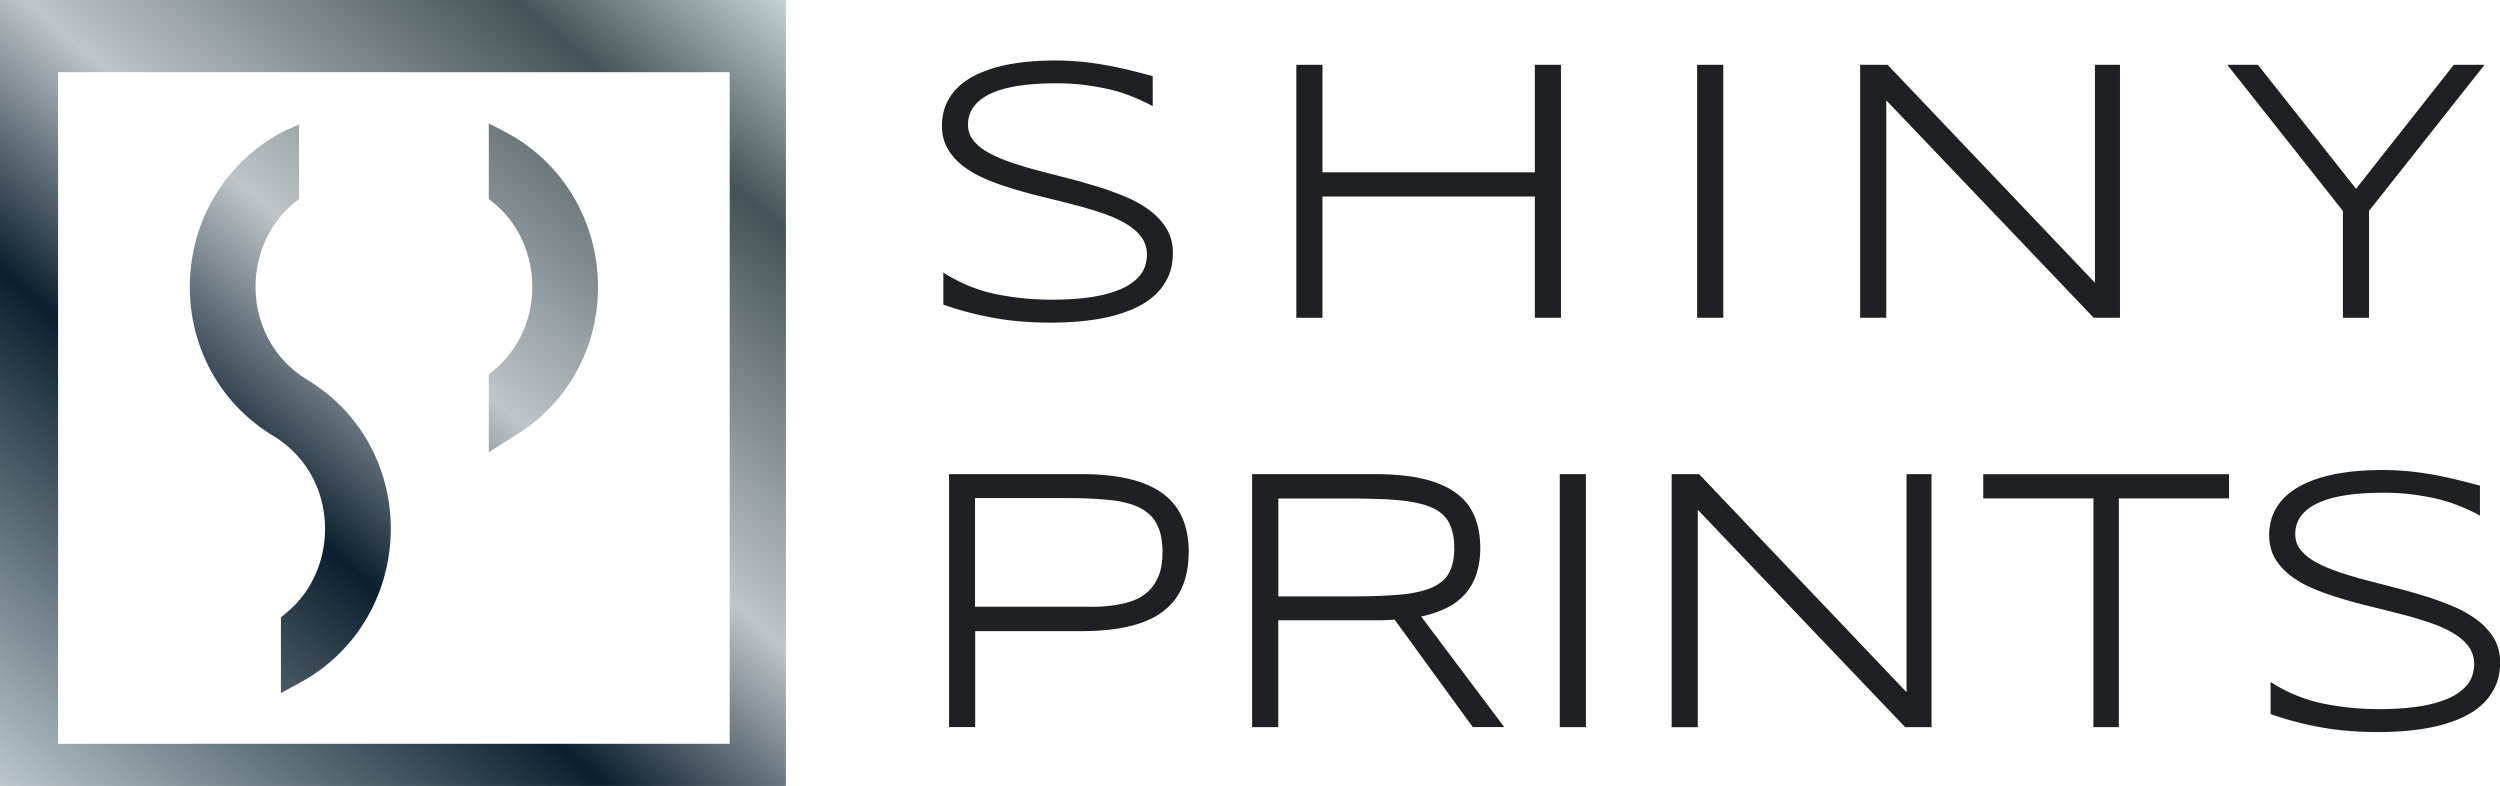
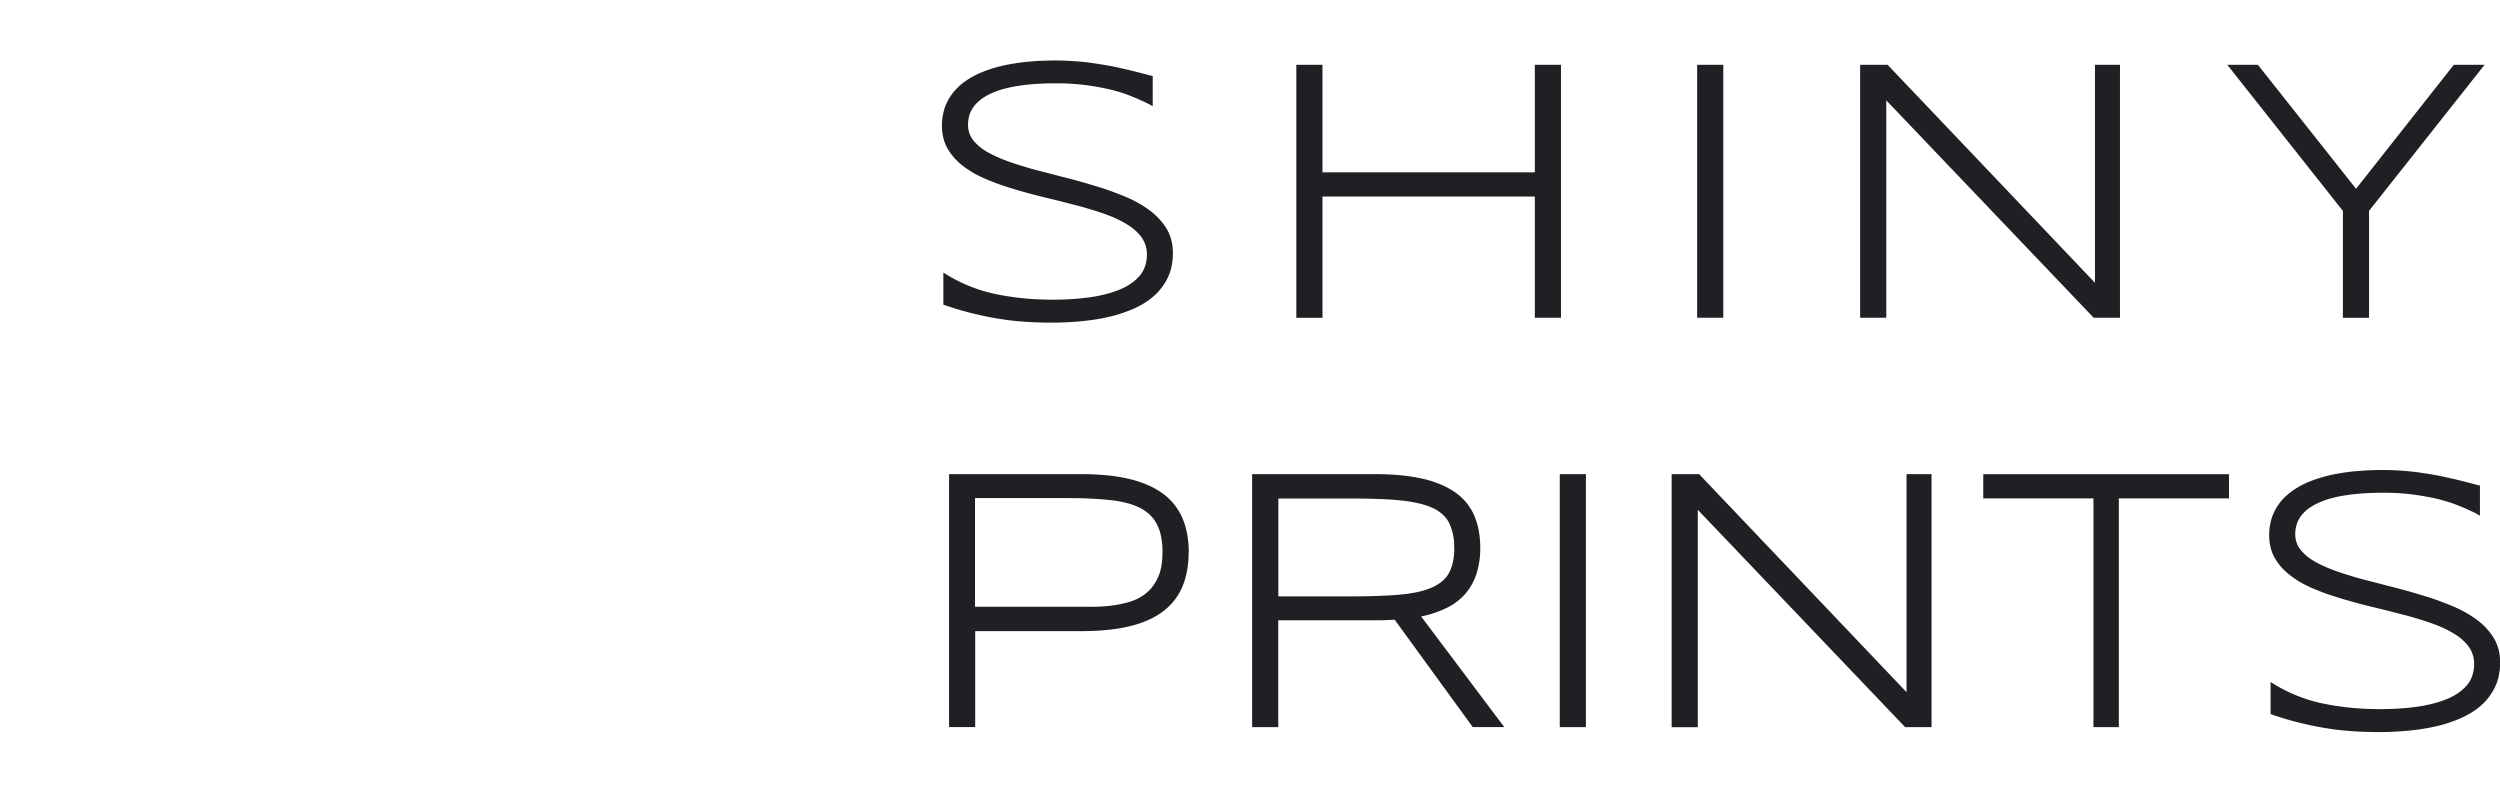
<svg xmlns="http://www.w3.org/2000/svg" width="178.134" height="56" viewBox="0 0 178.134 56">
  <defs>
    <linearGradient id="a" x1="1.045" y1="-0.047" x2="0" y2="1.179" gradientUnits="objectBoundingBox">
      <stop offset="0" stop-color="#edf9fa" />
      <stop offset="0.181" stop-color="#445357" />
      <stop offset="0.431" stop-color="#bfc5c9" />
      <stop offset="0.604" stop-color="#0b1f2e" />
      <stop offset="1" stop-color="#ebf5f7" />
    </linearGradient>
    <filter id="b" x="1.144" y="2.144" width="53.854" height="53.854" filterUnits="userSpaceOnUse">
      <feOffset dy="1" input="SourceAlpha" />
      <feGaussianBlur stdDeviation="1" result="c" />
      <feFlood flood-color="#0e2231" flood-opacity="0.161" />
      <feComposite operator="in" in2="c" />
      <feComposite in="SourceGraphic" />
    </filter>
  </defs>
  <g transform="translate(-233 -105)">
    <g transform="translate(233 105)">
-       <rect width="56" height="56" fill="url(#a)" />
      <g transform="matrix(1, 0, 0, 1, 0, 0)" filter="url(#b)">
-         <path d="M943.674,461.091l-1.846,1.177V456.71l.23-.183a7.569,7.569,0,0,0,1.152-1.135,7.48,7.48,0,0,0,.879-1.354,7.747,7.747,0,0,0,.659-1.868,8.091,8.091,0,0,0-.155-3.994,7.75,7.75,0,0,0-.8-1.812,7.547,7.547,0,0,0-1.735-1.966l-.23-.184v-5.376l.983.507a12.406,12.406,0,0,1,2.822,1.951,12.173,12.173,0,0,1,2.16,2.645,12.477,12.477,0,0,1,1.286,2.9,12.8,12.8,0,0,1,.248,6.325,12.4,12.4,0,0,1-1.054,2.986,12.108,12.108,0,0,1-1.945,2.79,12.462,12.462,0,0,1-2.654,2.153Zm15.32-25.905H911.139V483.04h47.854V435.186Zm-31.749,38.647a7.521,7.521,0,0,0,.981-.92,7.435,7.435,0,0,0,.8-1.08,7.74,7.74,0,0,0,.8-1.811,8.086,8.086,0,0,0,.155-3.995,7.757,7.757,0,0,0-.659-1.868,7.5,7.5,0,0,0-1.2-1.722,7.728,7.728,0,0,0-1.649-1.338,12.478,12.478,0,0,1-2.665-2.16,12.116,12.116,0,0,1-1.945-2.79,12.4,12.4,0,0,1-1.055-2.986,12.8,12.8,0,0,1,.248-6.326,12.453,12.453,0,0,1,1.286-2.895,12.186,12.186,0,0,1,2.16-2.645,12.422,12.422,0,0,1,2.822-1.952l.984-.438v5.308l-.23.184a7.571,7.571,0,0,0-1.734,1.966,7.74,7.74,0,0,0-.8,1.811,8.077,8.077,0,0,0-.155,3.995,7.723,7.723,0,0,0,.659,1.868,7.456,7.456,0,0,0,1.2,1.722,7.711,7.711,0,0,0,1.648,1.339,12.476,12.476,0,0,1,2.666,2.16,12.109,12.109,0,0,1,1.945,2.79,12.41,12.41,0,0,1,1.054,2.986,12.8,12.8,0,0,1-.248,6.325,12.458,12.458,0,0,1-1.286,2.9,12.2,12.2,0,0,1-2.16,2.645,12.422,12.422,0,0,1-2.822,1.952l-1.029.568v-5.4l.233-.183Z" transform="translate(-907 -431.04)" fill="#fff" />
-       </g>
+         </g>
    </g>
    <path d="M143.48,9.16c-.156-.081-.334-.167-.522-.253s-.388-.178-.6-.264-.436-.178-.684-.264-.5-.162-.765-.232-.565-.14-.878-.2-.63-.113-.969-.162-.7-.086-1.077-.113-.775-.038-1.19-.038c-.506,0-.985.016-1.432.043s-.867.075-1.26.135a9.083,9.083,0,0,0-1.082.226,6.032,6.032,0,0,0-.9.328,3.938,3.938,0,0,0-.7.415,2.706,2.706,0,0,0-.512.512,2.058,2.058,0,0,0-.307.6,2.339,2.339,0,0,0-.1.711,1.775,1.775,0,0,0,.1.592,1.658,1.658,0,0,0,.285.512,3.468,3.468,0,0,0,.468.463,3.919,3.919,0,0,0,.6.4,8.064,8.064,0,0,0,.748.366c.269.118.56.226.867.334s.63.2.964.307.673.194,1.018.285l2.159.56c.372.092.738.194,1.1.3s.711.21,1.066.318.689.226,1.028.355.662.253.969.388a8.553,8.553,0,0,1,.888.452,7.374,7.374,0,0,1,.77.517,4.861,4.861,0,0,1,.641.6,4.053,4.053,0,0,1,.5.678,3.047,3.047,0,0,1,.318.786,3.662,3.662,0,0,1,.108.894,4.852,4.852,0,0,1-.092.953,3.509,3.509,0,0,1-.285.84,4.36,4.36,0,0,1-.442.711,3.841,3.841,0,0,1-.576.608,5.019,5.019,0,0,1-.689.5,6.159,6.159,0,0,1-.8.409q-.428.178-.872.323c-.3.1-.608.178-.932.248s-.641.129-.969.178-.668.086-1.007.118-.662.048-1,.065-.678.022-1.007.022c-.754,0-1.475-.027-2.154-.086a18.9,18.9,0,0,1-1.944-.253c-.608-.108-1.206-.242-1.788-.393s-1.163-.328-1.718-.522l-.081-.027V21.119l.183.113a11.005,11.005,0,0,0,3.586,1.427,18.656,18.656,0,0,0,1.938.291q.993.1,2.052.1c.49,0,.958-.016,1.411-.043s.894-.075,1.314-.135a9.47,9.47,0,0,0,1.152-.232,7.432,7.432,0,0,0,1-.339,4.093,4.093,0,0,0,.792-.442,3.227,3.227,0,0,0,.592-.549,2.115,2.115,0,0,0,.361-.668,2.6,2.6,0,0,0,.124-.813,2.178,2.178,0,0,0-.1-.657,2.1,2.1,0,0,0-.285-.571,3.166,3.166,0,0,0-.468-.506,4.089,4.089,0,0,0-.608-.436,7.384,7.384,0,0,0-.743-.393c-.269-.124-.56-.237-.867-.345s-.625-.21-.964-.312-.673-.2-1.018-.285l-1.061-.275-1.093-.269c-.361-.086-.727-.178-1.088-.275s-.727-.2-1.082-.307-.695-.215-1.028-.328-.657-.242-.969-.372a9.166,9.166,0,0,1-.894-.425,8.227,8.227,0,0,1-.77-.5,4.731,4.731,0,0,1-.641-.576,4.156,4.156,0,0,1-.5-.668,2.9,2.9,0,0,1-.318-.775,3.562,3.562,0,0,1-.108-.878,4.08,4.08,0,0,1,.086-.867,3.231,3.231,0,0,1,.253-.77,3.8,3.8,0,0,1,.4-.668,4.068,4.068,0,0,1,.528-.571,4.754,4.754,0,0,1,.635-.474,5.912,5.912,0,0,1,.732-.393c.258-.113.528-.215.8-.307s.571-.172.862-.242.592-.124.9-.172.619-.092.937-.118.635-.054.942-.065.625-.022.932-.022c.328,0,.657.005.975.022s.635.038.942.065.6.065.888.108.571.086.856.135.555.1.829.162.544.118.813.183l.808.2.9.237V9.262l-.172-.086h0Zm2.741,31.9a7.368,7.368,0,0,1-.108,1.276,5.338,5.338,0,0,1-.323,1.125,4.25,4.25,0,0,1-1.357,1.772,5.209,5.209,0,0,1-1.061.63,7.541,7.541,0,0,1-1.3.442,11.51,11.51,0,0,1-1.583.269,18.318,18.318,0,0,1-1.868.092h-7.608v6.838h-1.863V35.48h9.445a18.35,18.35,0,0,1,1.874.092,11.6,11.6,0,0,1,1.588.269,7.6,7.6,0,0,1,1.308.442,5.376,5.376,0,0,1,1.066.619,4.244,4.244,0,0,1,1.368,1.761,5.338,5.338,0,0,1,.323,1.125,7.349,7.349,0,0,1,.108,1.271h0Zm-1.863,0a5.62,5.62,0,0,0-.1-1.131,3.3,3.3,0,0,0-.3-.878,2.579,2.579,0,0,0-.49-.662,2.952,2.952,0,0,0-.705-.5,4.6,4.6,0,0,0-.932-.345,7.621,7.621,0,0,0-1.163-.21c-.431-.048-.9-.081-1.411-.108s-1.061-.038-1.653-.038H131v7.743h8.072c.258.005.517,0,.775-.011s.512-.032.765-.059.49-.065.727-.113a7.107,7.107,0,0,0,.705-.178,3.936,3.936,0,0,0,.635-.264,3.275,3.275,0,0,0,.549-.372,2.642,2.642,0,0,0,.458-.49,3.712,3.712,0,0,0,.361-.625,3.463,3.463,0,0,0,.232-.786,5.49,5.49,0,0,0,.075-.98Zm8.249,4.841v7.608h-1.863V35.48h8.718q.985,0,1.842.081a12.311,12.311,0,0,1,1.567.242,7.56,7.56,0,0,1,1.3.409,5.505,5.505,0,0,1,1.045.571,4.046,4.046,0,0,1,.8.738,3.921,3.921,0,0,1,.555.91,4.967,4.967,0,0,1,.318,1.061A6.794,6.794,0,0,1,167,40.714a6.04,6.04,0,0,1-.258,1.831,4.053,4.053,0,0,1-.786,1.438,4.237,4.237,0,0,1-1.368,1.039,7.571,7.571,0,0,1-1.8.6l5.923,7.883h-2.245L160.9,45.851l-.285.016-.366.016-.372.011h-7.269Zm12.53-5.18a3.776,3.776,0,0,0-.372-1.8,2.255,2.255,0,0,0-.485-.6,2.744,2.744,0,0,0-.722-.452,5.23,5.23,0,0,0-.991-.318,9.855,9.855,0,0,0-1.271-.2c-.468-.048-.991-.081-1.572-.1s-1.212-.032-1.9-.032h-5.212v6.973h5.164c.689,0,1.325-.011,1.9-.032s1.1-.048,1.578-.092a9.986,9.986,0,0,0,1.282-.188,5.494,5.494,0,0,0,1-.312,2.988,2.988,0,0,0,.738-.447,2.111,2.111,0,0,0,.49-.587,2.835,2.835,0,0,0,.285-.781,4.875,4.875,0,0,0,.1-1.018h0Zm7.528,12.67V35.48h1.863V53.508h-1.863v-.118h0Zm24.575.081L182.5,38.022V53.513h-1.863V35.48h1.955l14.781,15.535V35.48h1.782V53.508h-1.879l-.038-.038h0ZM212.5,37.208v16.3h-1.809v-16.3H202.84V35.485h17.511v1.723H212.5Zm25.555,1.125c-.156-.081-.334-.167-.522-.253s-.388-.178-.6-.264-.442-.178-.684-.264-.5-.156-.765-.232-.565-.14-.878-.2-.63-.113-.969-.162-.7-.086-1.077-.113-.775-.038-1.19-.038c-.506,0-.985.016-1.432.043s-.867.075-1.26.135a9.083,9.083,0,0,0-1.082.226,6.032,6.032,0,0,0-.9.328,4.2,4.2,0,0,0-.705.415,2.707,2.707,0,0,0-.512.512,2.057,2.057,0,0,0-.307.6,2.291,2.291,0,0,0-.1.711,1.775,1.775,0,0,0,.1.592,1.658,1.658,0,0,0,.285.512,3.471,3.471,0,0,0,.468.463,3.92,3.92,0,0,0,.6.4,8.064,8.064,0,0,0,.748.366c.269.118.56.226.867.334s.63.2.964.307.673.194,1.018.285l2.159.56c.372.092.738.194,1.1.3s.711.21,1.066.318.689.226,1.028.355.662.253.969.388a8.556,8.556,0,0,1,.888.452,7.377,7.377,0,0,1,.77.517,4.524,4.524,0,0,1,.641.6,4.053,4.053,0,0,1,.5.678,3.047,3.047,0,0,1,.318.786,3.662,3.662,0,0,1,.108.894,4.853,4.853,0,0,1-.092.953,3.509,3.509,0,0,1-.285.84,4.361,4.361,0,0,1-.442.711,3.842,3.842,0,0,1-.576.608,5.019,5.019,0,0,1-.689.5,6.157,6.157,0,0,1-.8.409q-.428.178-.872.323c-.3.1-.608.178-.932.248s-.641.129-.969.178-.668.086-1.007.118-.662.048-1,.065-.678.022-1.007.022c-.754,0-1.475-.027-2.154-.086a18.9,18.9,0,0,1-1.944-.253c-.608-.108-1.206-.242-1.788-.393s-1.158-.328-1.718-.522l-.081-.027V50.293l.183.113a11,11,0,0,0,3.586,1.427,18.656,18.656,0,0,0,1.938.291q.993.1,2.052.1c.49,0,.958-.016,1.411-.043s.894-.075,1.314-.135a9.47,9.47,0,0,0,1.152-.232,7.431,7.431,0,0,0,1-.339,4.094,4.094,0,0,0,.792-.442,3.227,3.227,0,0,0,.592-.549,2.114,2.114,0,0,0,.361-.668,2.6,2.6,0,0,0,.124-.813,2.178,2.178,0,0,0-.1-.657,2.1,2.1,0,0,0-.285-.571,3.437,3.437,0,0,0-.468-.506,4.088,4.088,0,0,0-.608-.436,7.388,7.388,0,0,0-.743-.393c-.269-.124-.56-.237-.867-.345s-.625-.21-.964-.312-.673-.2-1.018-.285l-1.061-.275-1.093-.269c-.361-.086-.727-.178-1.088-.275s-.727-.2-1.082-.307-.695-.215-1.028-.328-.657-.242-.969-.372a9.168,9.168,0,0,1-.894-.425,7.262,7.262,0,0,1-.77-.5,4.731,4.731,0,0,1-.641-.576,3.932,3.932,0,0,1-.5-.668,2.9,2.9,0,0,1-.318-.775,3.562,3.562,0,0,1-.108-.878,4.081,4.081,0,0,1,.086-.867,3.231,3.231,0,0,1,.253-.77,3.8,3.8,0,0,1,.4-.668,3.5,3.5,0,0,1,.528-.565,5.127,5.127,0,0,1,.635-.474,6.324,6.324,0,0,1,.732-.393c.258-.113.522-.215.8-.307s.571-.172.862-.242.592-.124.9-.172.619-.092.937-.118.635-.054.942-.065.625-.022.932-.022c.328,0,.657.005.975.022s.635.038.942.065.6.065.888.108.571.086.856.135.555.1.829.162.544.118.813.183l.808.2.9.237v2.138l-.172-.086h0ZM170.888,24.221V15.7H155.757v8.642h-1.863V6.312h1.863v7.662h15.131V6.312h1.863V24.339h-1.863v-.118h0Zm11.566,0V6.312h1.863V24.339h-1.863v-.118h0Zm28.221.081L195.931,8.848V24.339h-1.863V6.312h1.955L210.8,21.846V6.312h1.782V24.339h-1.879l-.038-.038h0Zm19.654-7.576v7.614h-1.863V16.725L220.227,6.312h2.181l6.995,8.836,6.968-8.836h2.192l-8.238,10.414h0Z" transform="translate(171.474 103.303)" fill="#1e2023" />
  </g>
</svg>